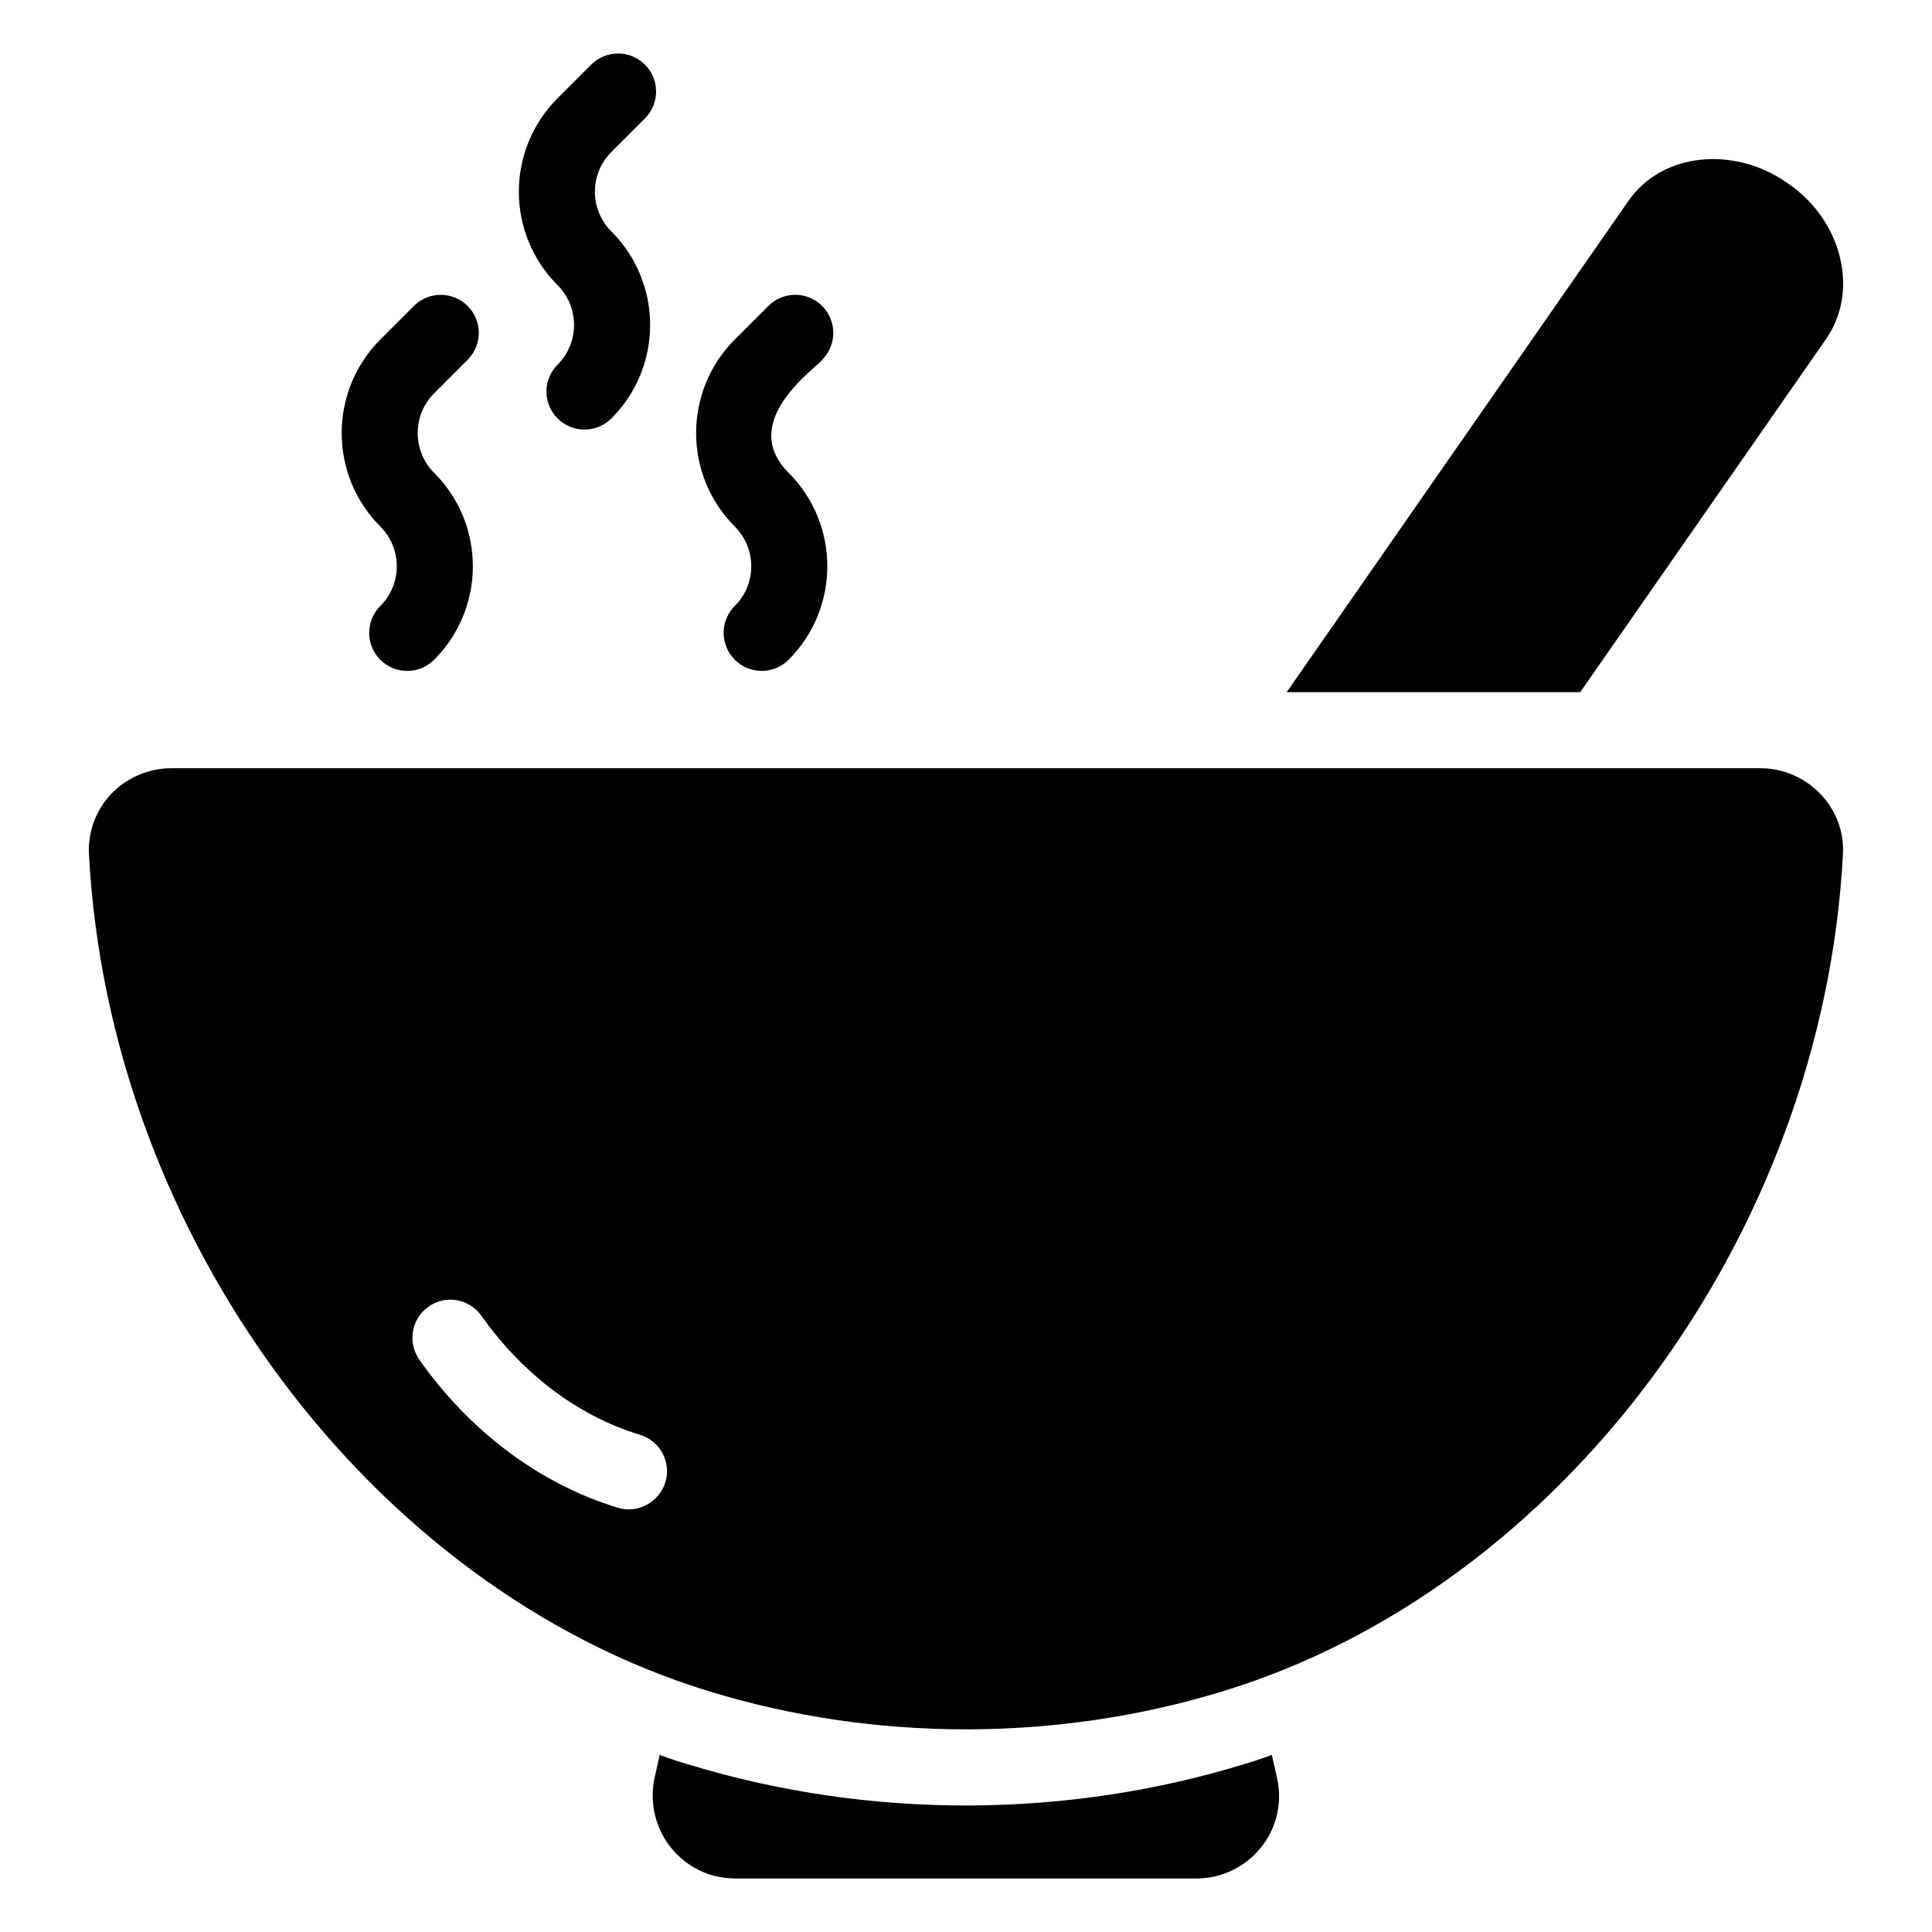
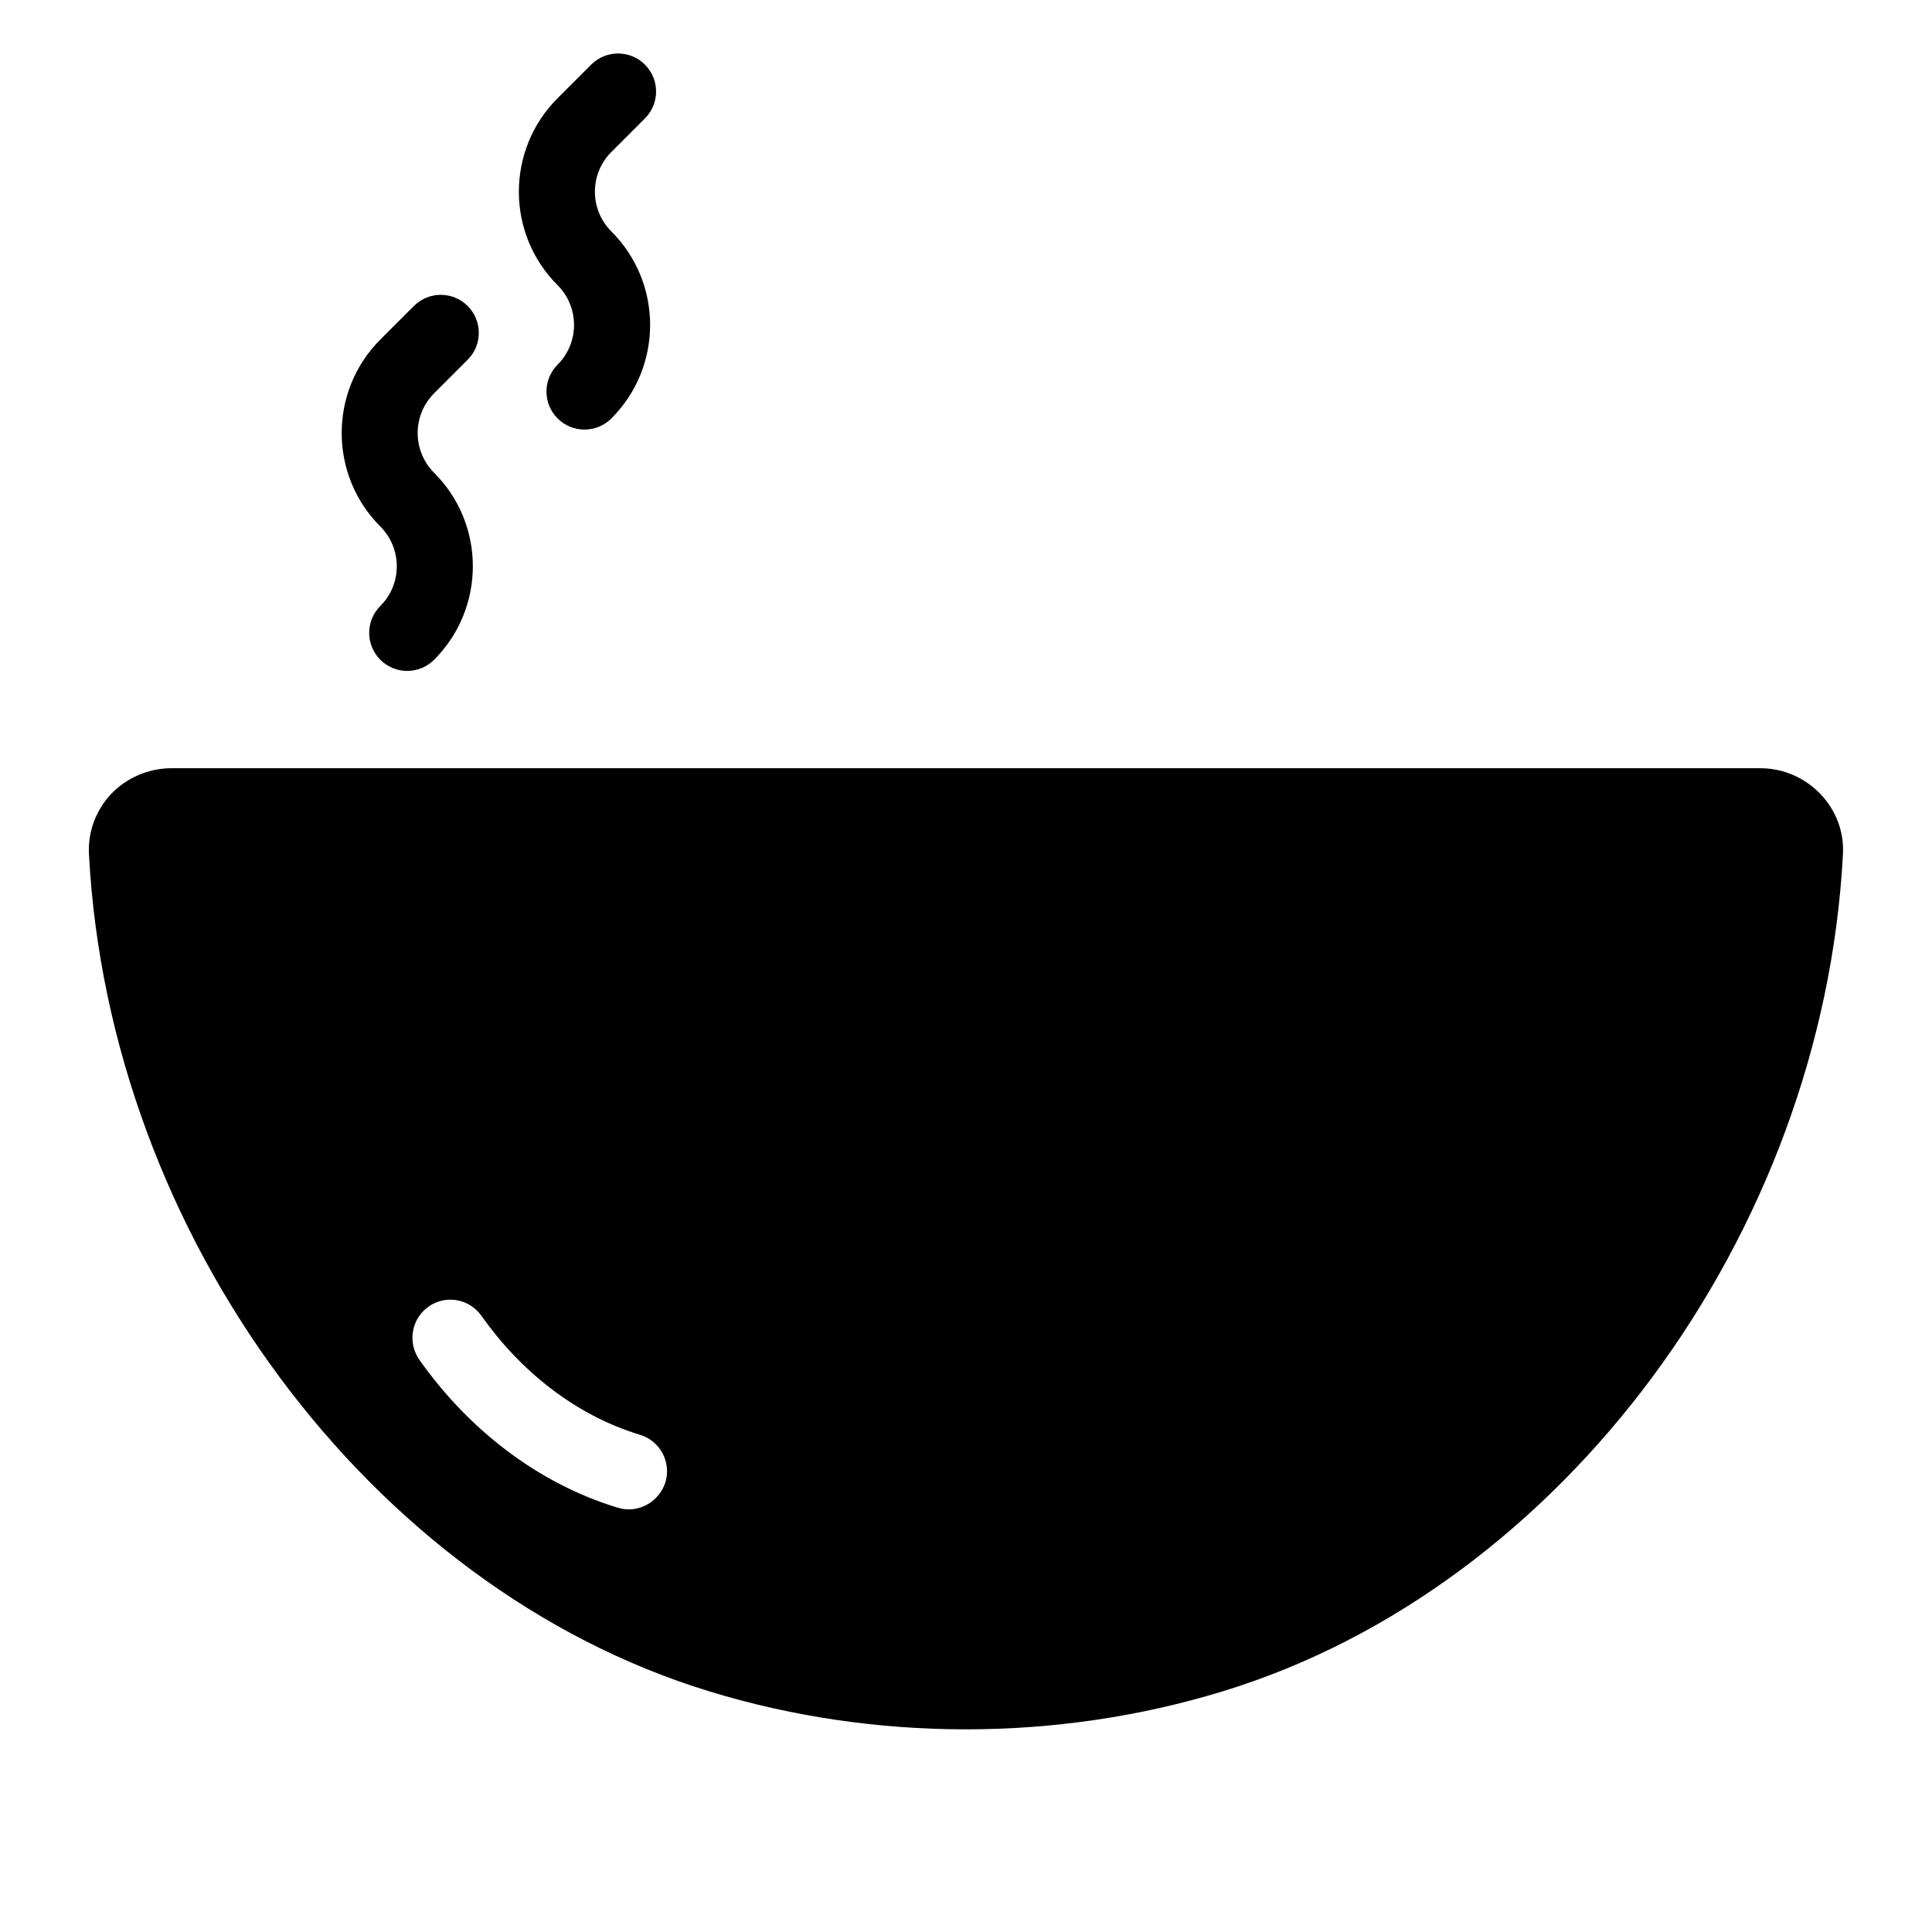
<svg xmlns="http://www.w3.org/2000/svg" fill="#000000" width="800px" height="800px" version="1.1" viewBox="144 144 512 512">
  <g>
-     <path d="m481.05 609.07c-2.418 0.906-4.836 1.715-7.254 2.418-46.027 14.164-98.348 15.125-147.72 0-2.418-0.707-4.836-1.512-7.254-2.418l-1.41 6.348c-2.719 13.602 7.457 26.398 21.461 26.398h122.22c13.504 0 24.383-12.395 21.363-26.5z" />
-     <path d="m627.87 233.93c9.07-13 4.133-31.738-10.176-41.414-13.805-9.773-33.152-8.363-42.219 4.836l-90.484 130.08h77.789z" />
    <path d="m626.45 354.44c-4.133-4.332-9.875-6.852-15.922-6.852h-421.09c-6.047 0-11.891 2.519-16.02 6.852-4.031 4.332-6.144 9.977-5.844 15.922 5.34 101.16 74.562 194.47 164.45 221.88 43.73 13.402 92.098 13.402 135.93 0 89.879-27.406 159.1-120.71 164.45-221.88 0.301-5.945-1.816-11.586-5.949-15.922zm-306.11 182.38c-1.715 5.34-7.356 8.363-12.594 6.75-21.562-6.551-39.801-21.059-52.598-39.195-3.223-4.637-2.117-10.883 2.418-14.105 4.535-3.223 10.781-2.117 14.008 2.418 10.379 14.711 24.988 26.398 42.02 31.539 5.336 1.609 8.359 7.25 6.746 12.594z" />
    <path d="m244.79 304.59c-3.938 3.938-3.938 10.316-0.004 14.254 3.934 3.934 10.312 3.938 14.254 0.004 13.684-13.684 13.703-35.867 0-49.559-5.801-5.805-5.801-15.254 0-21.059l8.895-8.895c3.938-3.938 3.938-10.312 0-14.246-3.938-3.938-10.312-3.938-14.246 0l-8.898 8.895c-13.66 13.668-13.652 35.895 0.004 49.555 5.824 5.824 5.801 15.254-0.004 21.051z" />
-     <path d="m338.73 304.59c-3.938 3.938-3.938 10.316-0.004 14.254 3.934 3.934 10.312 3.938 14.254 0.004 13.684-13.684 13.703-35.867 0-49.559-13.734-13.746 7.656-27.902 8.898-29.949 3.938-3.938 3.938-10.316 0.004-14.254-3.938-3.938-10.316-3.934-14.254-0.004l-8.906 8.898c-13.66 13.668-13.652 35.895 0.004 49.555 5.832 5.828 5.809 15.258 0.004 21.055z" />
    <path d="m291.77 240.64c-3.938 3.938-3.938 10.312 0 14.25 1.969 1.969 4.547 2.953 7.125 2.953s5.156-0.984 7.125-2.953c13.684-13.676 13.703-35.859 0-49.555-5.762-5.762-5.871-15.188 0-21.059l8.895-8.895c3.938-3.938 3.938-10.312 0-14.25s-10.312-3.938-14.246 0l-8.895 8.891c-13.684 13.684-13.703 35.863 0 49.559 5.801 5.805 5.801 15.254-0.004 21.059z" />
  </g>
</svg>